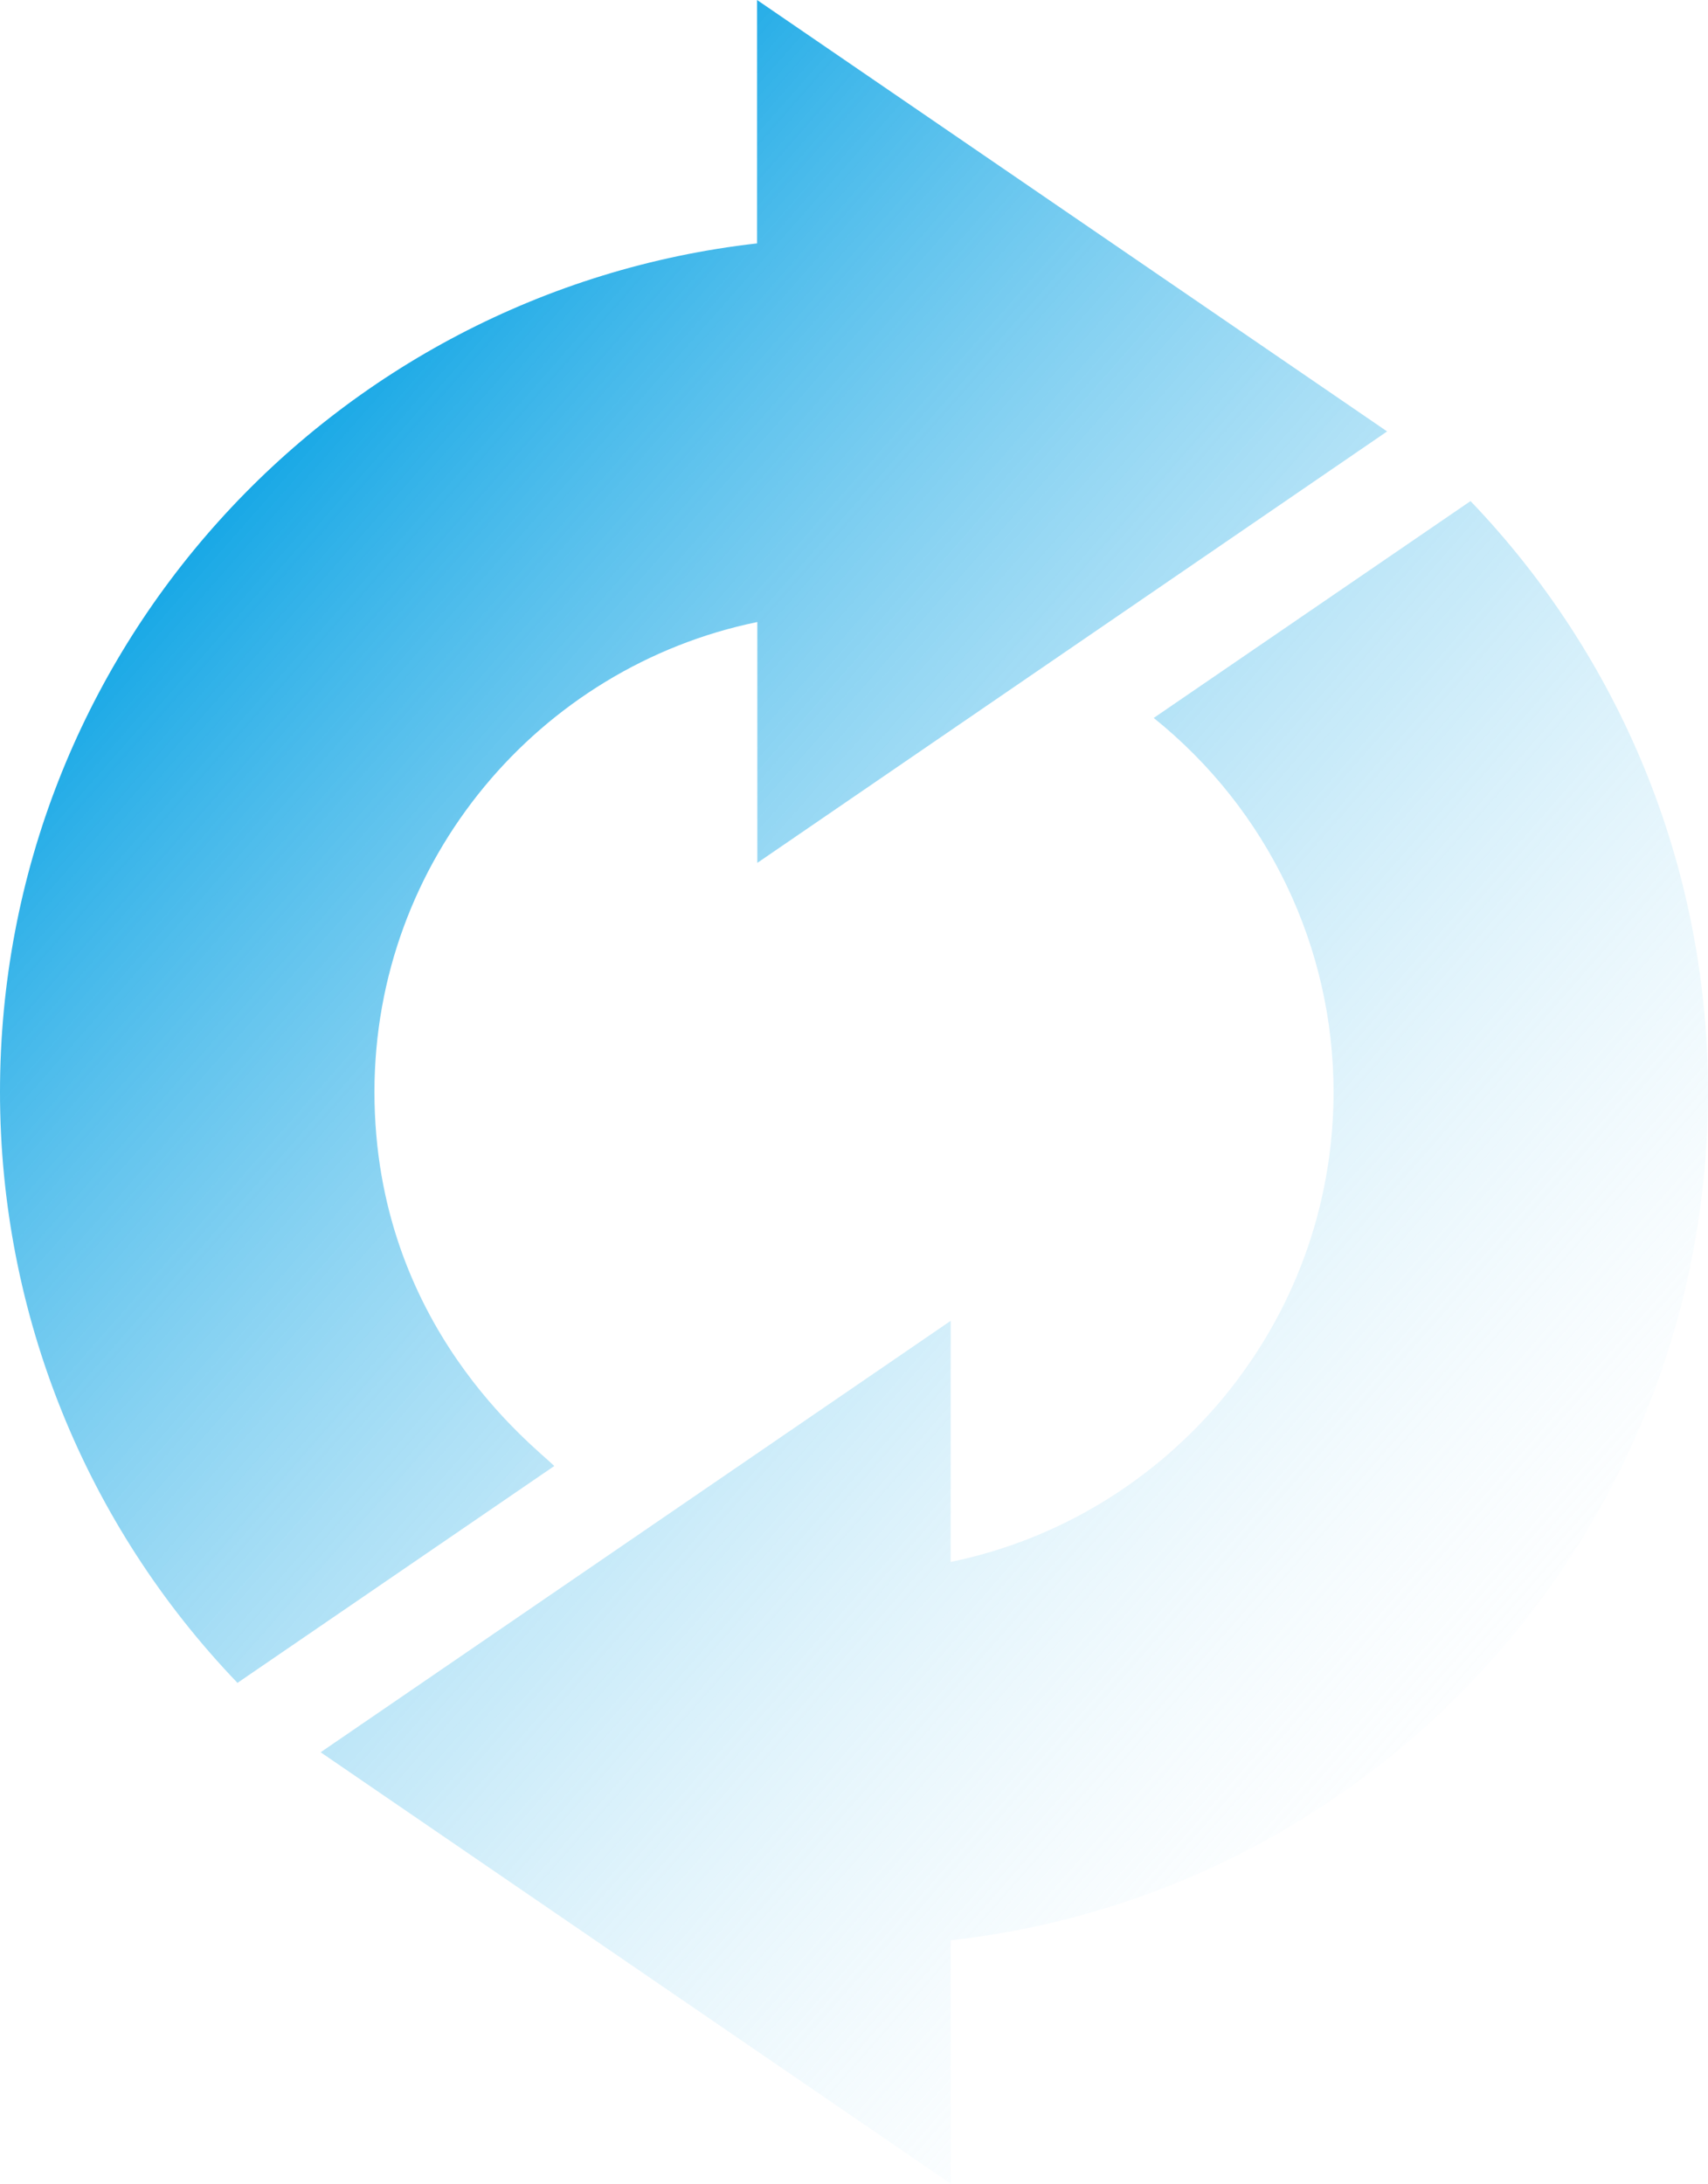
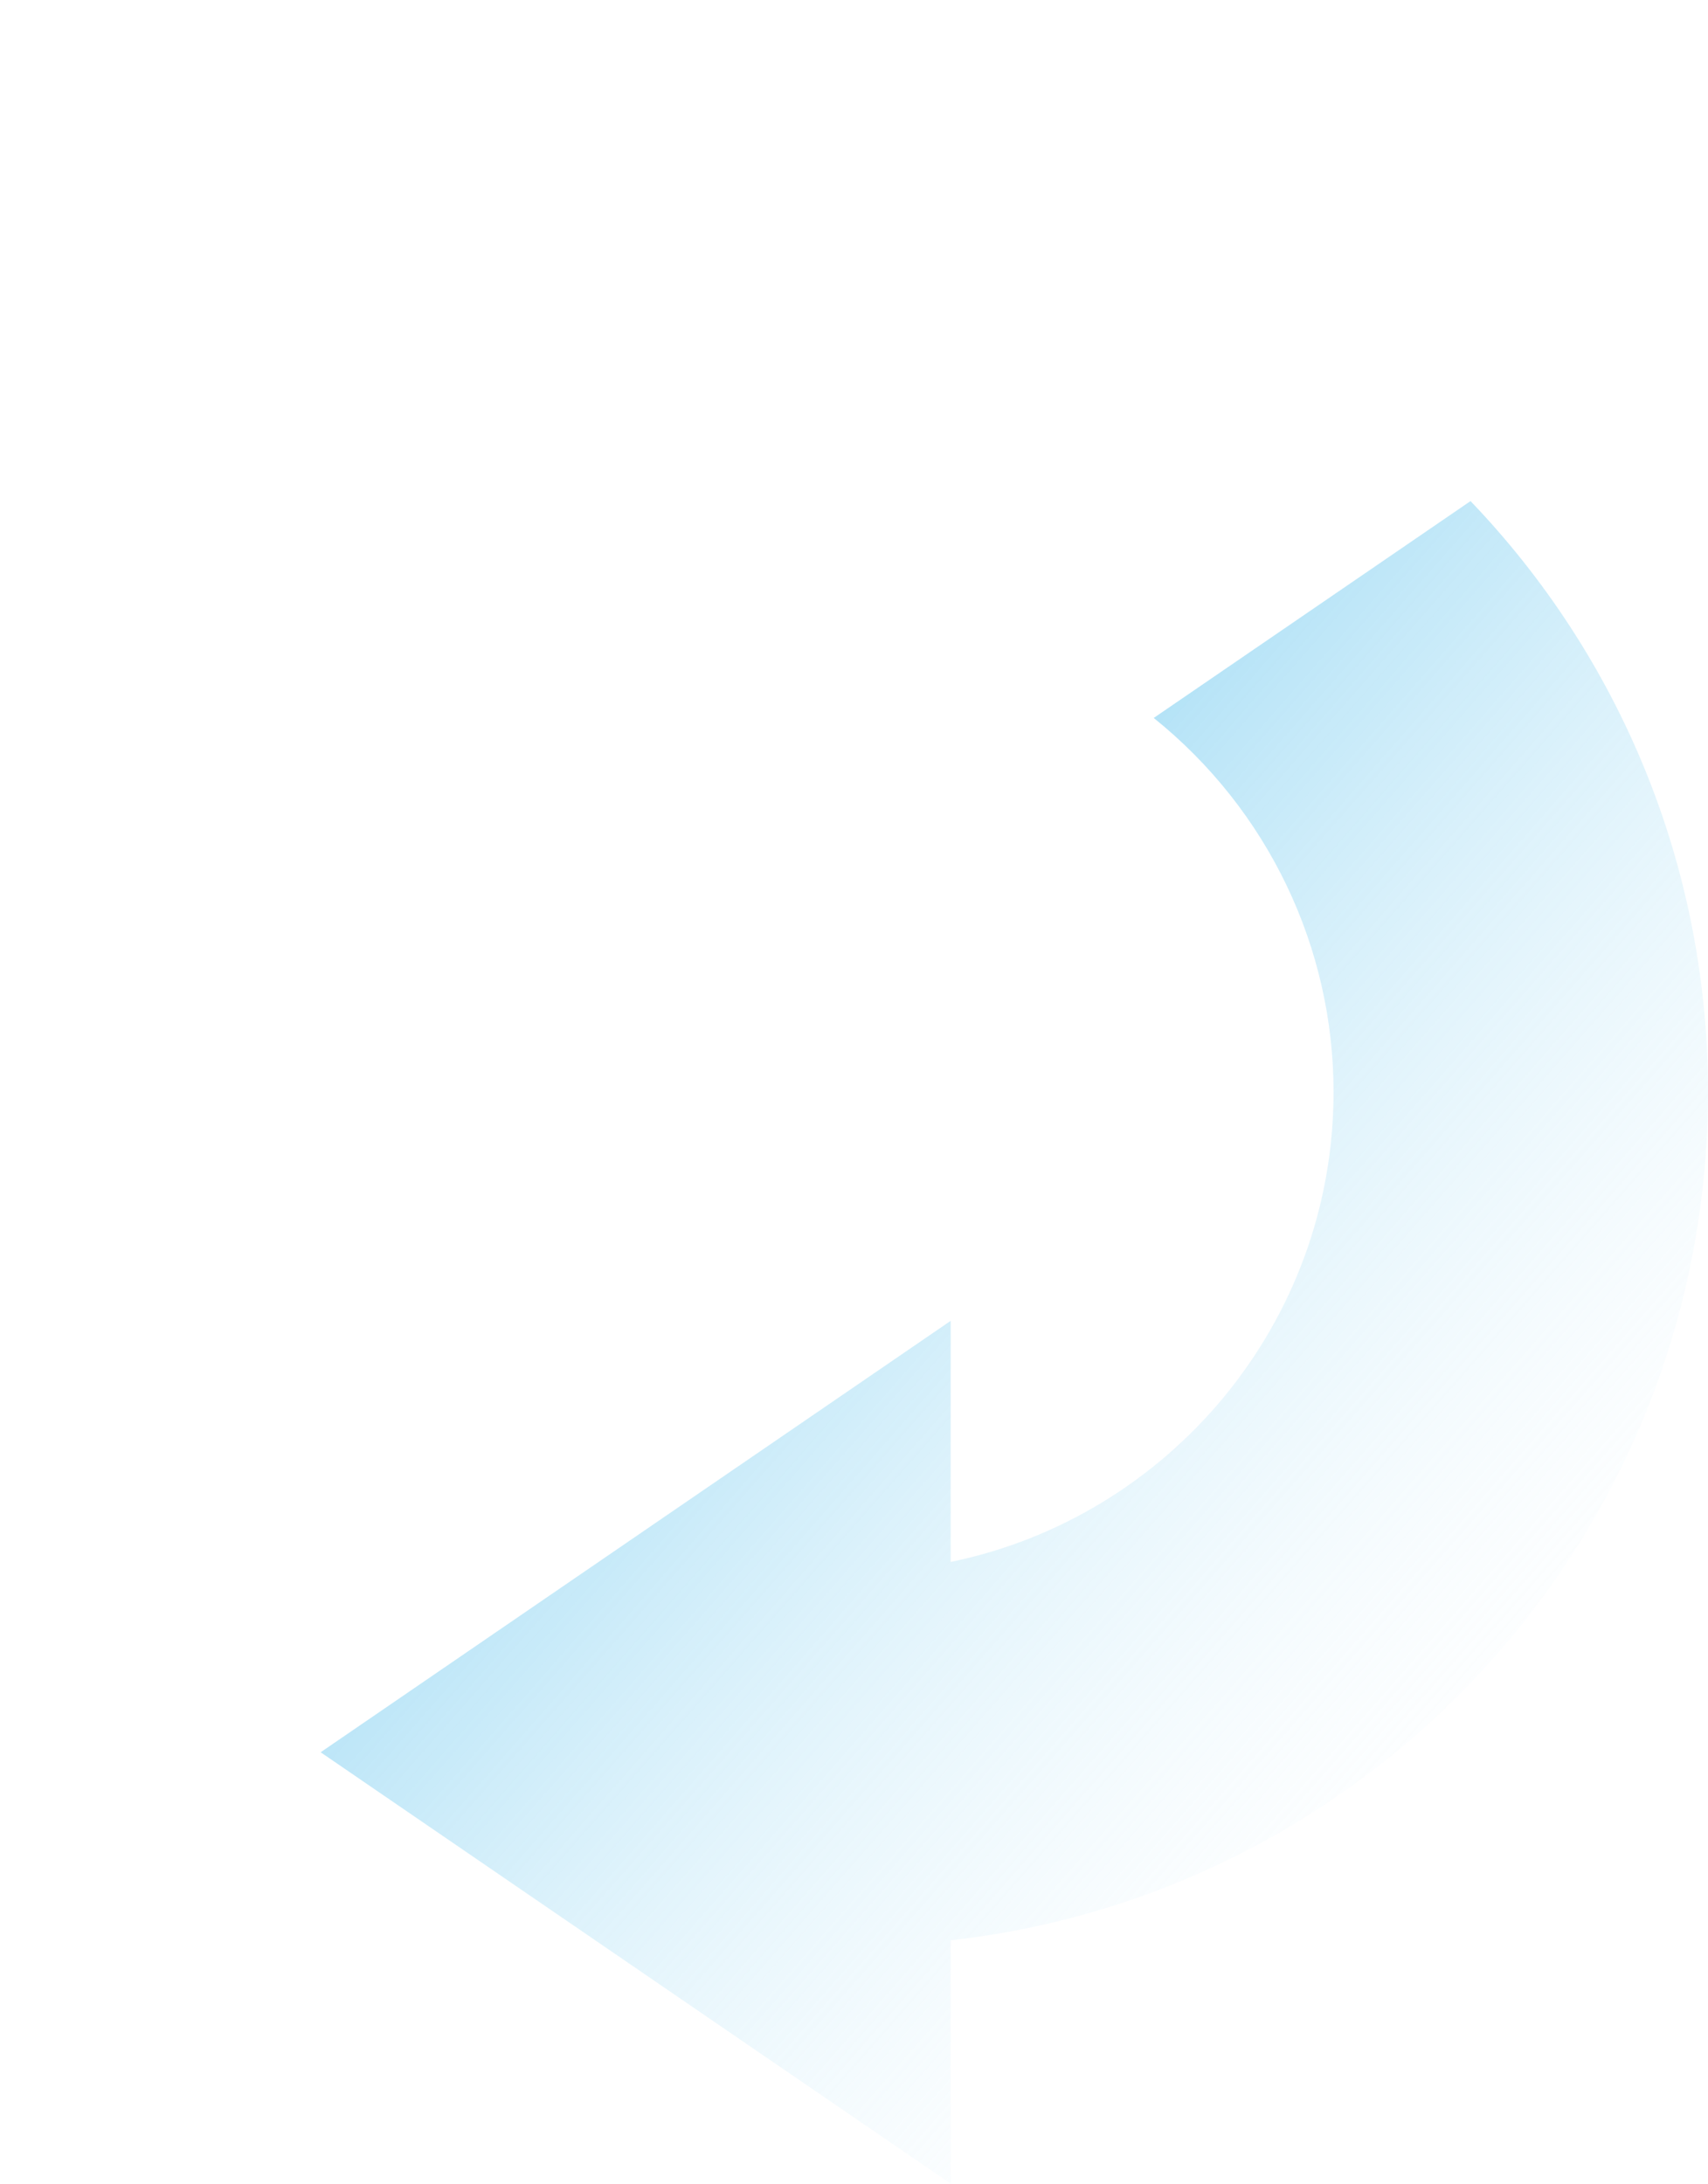
<svg xmlns="http://www.w3.org/2000/svg" version="1.1" id="Слой_1" x="0px" y="0px" viewBox="0 0 66.96 85.6" style="enable-background:new 0 0 66.96 85.6;" xml:space="preserve">
  <style type="text/css">
	.st0{fill:url(#SVGID_1_);}
	.st1{fill:url(#SVGID_2_);}
</style>
  <linearGradient id="SVGID_1_" gradientUnits="userSpaceOnUse" x1="5.329" y1="18.105" x2="64.904" y2="70.53">
    <stop offset="0" style="stop-color:#009FE3" />
    <stop offset="1" style="stop-color:#FFFFFF;stop-opacity:0" />
  </linearGradient>
-   <path class="st0" d="M54.38,16.91L29.68,0v9.54C12.98,11.43,0,25.59,0,42.8c0,8.7,3.36,16.96,9.31,23.16l12.42-8.5  c-0.76-0.76-7.05-5.46-7.05-14.66c0-9.07,6.45-16.66,15.01-18.42v9.44L54.38,16.91z" />
  <linearGradient id="SVGID_2_" gradientUnits="userSpaceOnUse" x1="5.406" y1="18.017" x2="64.981" y2="70.442">
    <stop offset="0" style="stop-color:#009FE3" />
    <stop offset="1" style="stop-color:#FFFFFF;stop-opacity:0" />
  </linearGradient>
  <path class="st1" d="M66.96,42.8c0-8.91-3.5-17.1-9.31-23.16c0,0-12.42,8.5-12.42,8.5c4.48,3.6,7.05,8.99,7.05,14.66  c0,9.07-6.45,16.66-15.01,18.42v-9.45l-24.7,16.91l24.7,16.91v-9.54C53.98,74.18,66.96,60.01,66.96,42.8z" />
</svg>